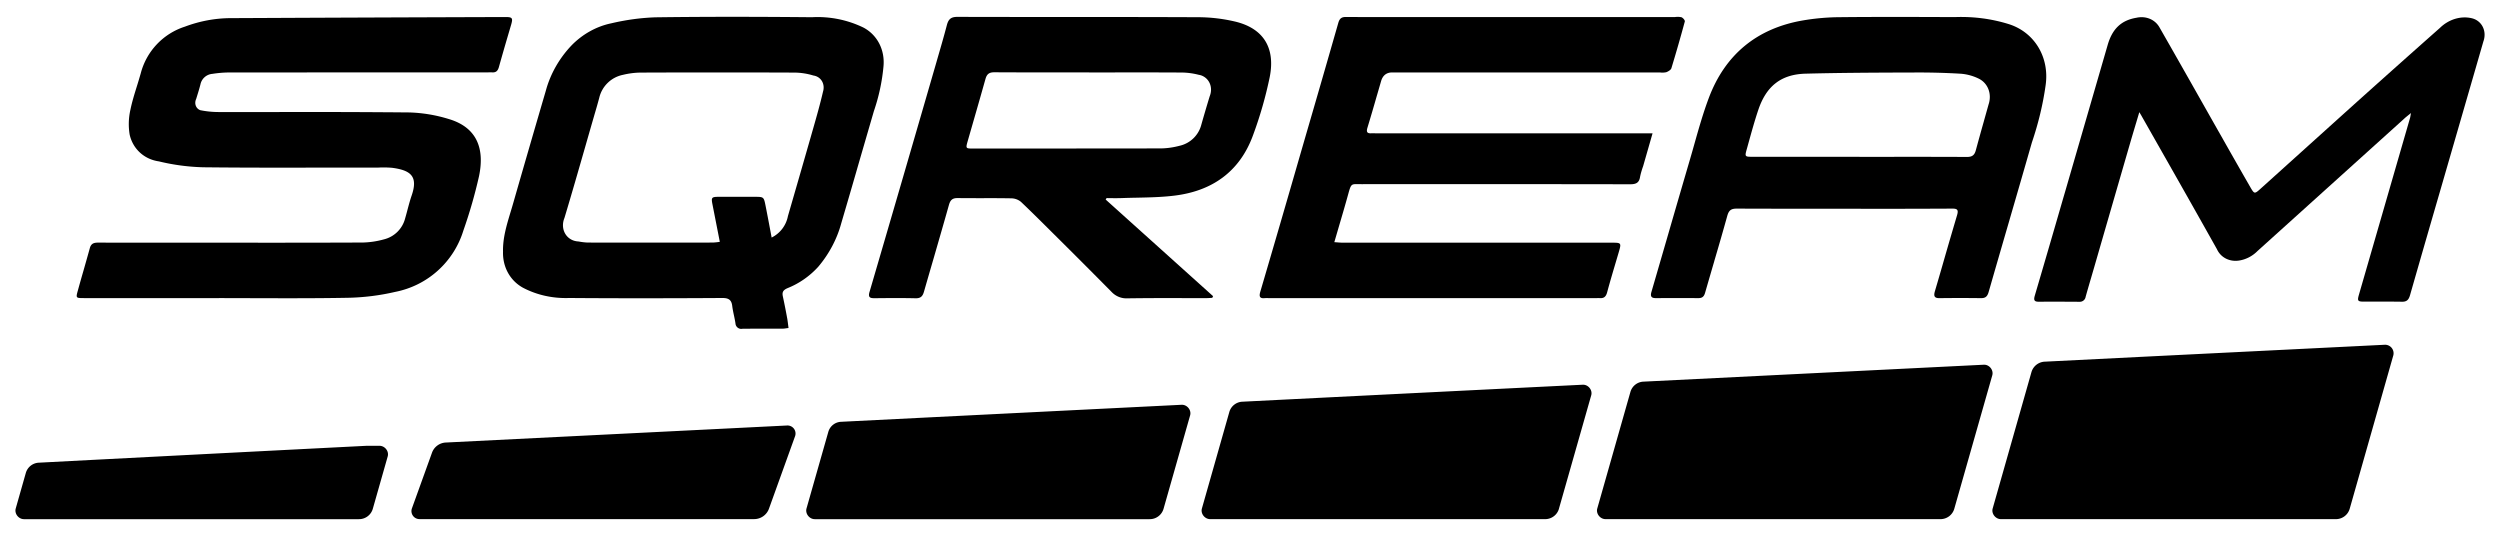
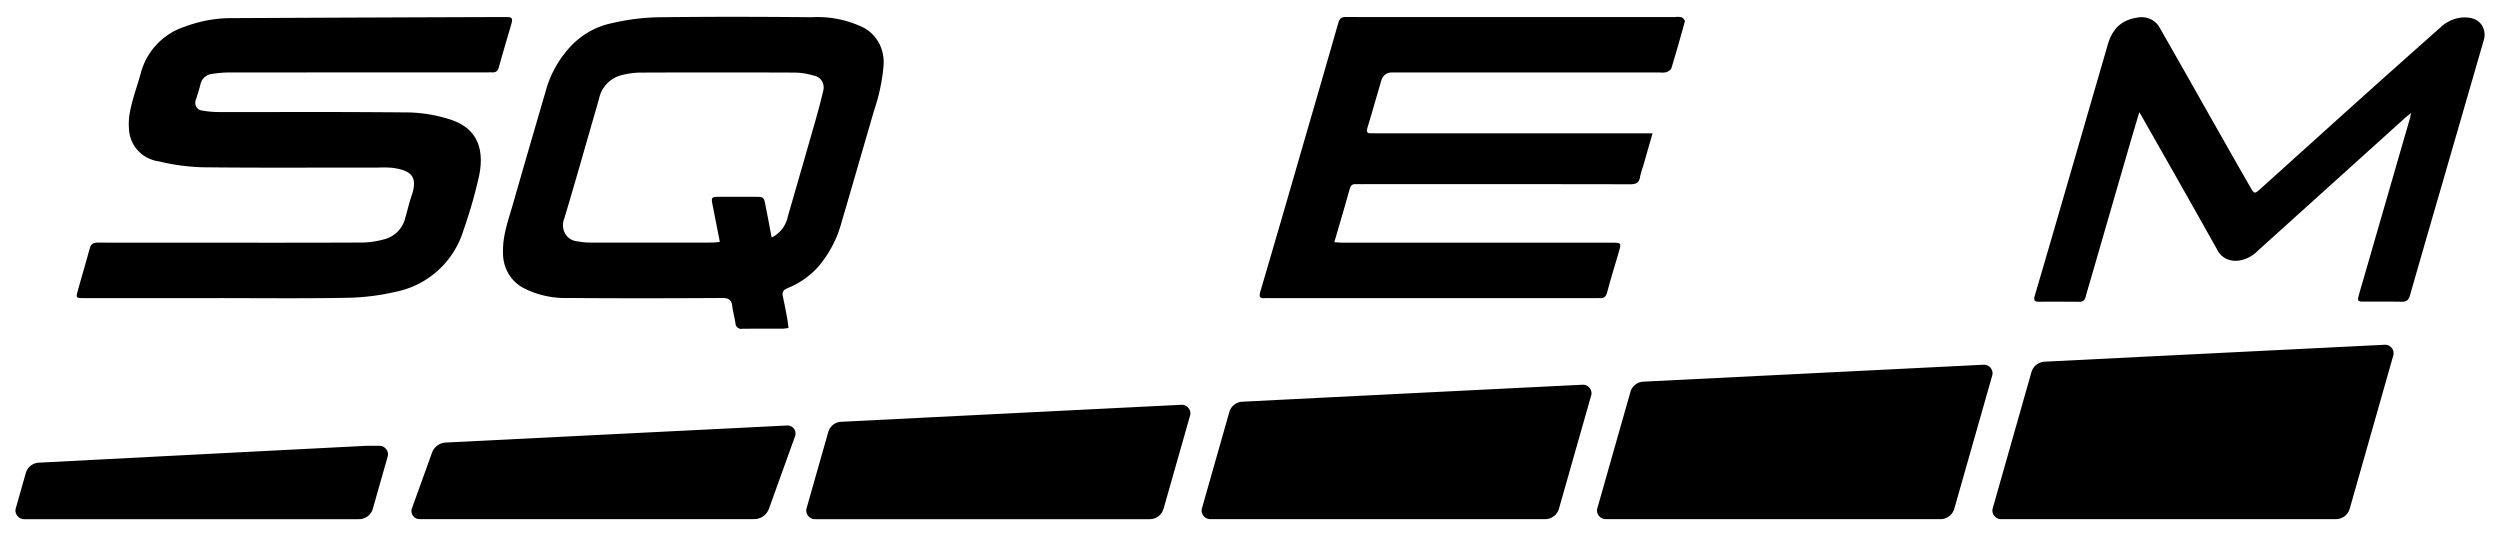
<svg xmlns="http://www.w3.org/2000/svg" width="81" height="18" fill="none">
  <g fill="currentColor">
    <path fill-rule="evenodd" d="m25.472 10.637.077-.01h-.001l-.015-.12q-.012-.103-.027-.193l-.002-.006a22 22 0 0 0-.139-.702c-.03-.138.004-.208.158-.273.374-.15.715-.388.99-.692.351-.415.607-.899.744-1.408q.314-1.065.62-2.13l.436-1.5a6.2 6.2 0 0 0 .312-1.452c.05-.533-.199-1.017-.646-1.256a3.4 3.4 0 0 0-1.674-.337c-1.686-.016-3.373-.02-5.062.003-.48.016-.963.082-1.441.195-.48.1-.93.352-1.284.715-.4.42-.688.929-.834 1.471q-.532 1.815-1.053 3.63-.041.143-.085.287c-.128.425-.258.85-.248 1.293-.015.497.228.938.642 1.168.451.238.967.354 1.503.335 1.654.013 3.31.01 4.967 0 .203 0 .291.066.314.256.013.105.035.209.057.312q.028.125.048.252a.188.188 0 0 0 .227.177q.398-.004.796-.003h.493q.058 0 .127-.012m.058-3.641a.98.98 0 0 1-.528.7h-.001l-.046-.245a74 74 0 0 0-.15-.782c-.058-.292-.06-.292-.356-.292h-.392q-.391-.002-.783 0c-.215.001-.233.027-.192.235l.23 1.173.01.05a2 2 0 0 1-.223.024q-2.03.004-4.056 0a2 2 0 0 1-.296-.035.6.6 0 0 1-.147-.025c-.301-.094-.44-.424-.312-.737.239-.793.467-1.588.695-2.382V4.68q.133-.465.267-.928l.02-.069q.076-.255.145-.511a.99.99 0 0 1 .768-.747q.284-.069.57-.073 2.502-.01 5.002 0 .312.006.602.096.011 0 .021.003c.233.048.361.28.287.52-.095.413-.213.823-.33 1.233l-.001.002-.07.246q-.365 1.273-.734 2.545" clip-rule="evenodd" />
    <path d="m53.237 5.386.306-1.067v.001-.001H44.55q-.063-.002-.127 0c-.126.005-.158-.043-.12-.174q.161-.532.313-1.065l.001-.002.13-.448q.083-.283.363-.283h8.665q.102.014.208-.006c.063-.022.152-.075.169-.127q.231-.758.436-1.517c.01-.04-.057-.116-.107-.138a.6.6 0 0 0-.206-.007h-9.734A81 81 0 0 1 43.62.55c-.14-.002-.215.035-.26.195a739 739 0 0 1-1.05 3.634l-.2.69q-.631 2.19-1.275 4.378c-.047.161-.022.231.149.212q.057-.003.113 0H51.74q.045-.003.089 0c.136.01.204-.043.243-.19.088-.328.185-.655.282-.981v-.004l.002-.003.084-.284c.098-.333.098-.334-.231-.334h-8.703q-.084-.001-.178-.01l-.096-.007.144-.494c.106-.36.21-.712.307-1.065.09-.325.095-.325.331-.321l.102.001q4.352-.004 8.702.003c.186 0 .293-.044.321-.247q.037-.17.098-.337M2.716 9.659h4.38v-.001l1.169.003c1.006.003 2.011.006 3.018-.013a7.4 7.4 0 0 0 1.518-.19 2.89 2.89 0 0 0 2.213-1.99q.306-.87.506-1.758c.19-.905-.073-1.588-.988-1.856a4.8 4.8 0 0 0-1.277-.211 358 358 0 0 0-4.227-.013H7.076a3 3 0 0 1-.587-.06c-.143-.053-.202-.217-.132-.367l.043-.141a6 6 0 0 0 .094-.326.43.43 0 0 1 .389-.343q.265-.042.532-.045 4.17-.002 8.341-.002l.063-.001q.063-.002.126 0c.123.009.184-.047.219-.171q.144-.514.295-1.026l.1-.34c.065-.224.044-.256-.186-.256q-4.464.014-8.93.036c-.487.005-.98.098-1.454.276A2.16 2.16 0 0 0 4.56 2.377q-.061.214-.128.427c-.078.25-.155.5-.207.753a2.1 2.1 0 0 0-.024.804c.104.465.472.801.948.868q.7.171 1.436.191c1.38.016 2.761.013 4.144.01h1.523q.229-.012.453.007c.624.081.839.292.635.891-.052.15-.092.301-.133.453q-.038.149-.081.296a.94.94 0 0 1-.689.679 2.8 2.8 0 0 1-.681.102q-1.971.008-3.941.005h-1.93q-1.35 0-2.699-.002c-.136-.001-.234.022-.276.18q-.101.363-.205.727-.093.32-.181.64c-.07.249-.064.25.19.25" />
-     <path fill-rule="evenodd" d="m35.823 6.465 3.481 3.131-.027.054-.072.004q-.072.005-.144.006l-.658-.001a100 100 0 0 0-1.864.007.66.66 0 0 1-.52-.204 262 262 0 0 0-1.9-1.902c-.344-.342-.687-.685-1.038-1.018a.5.5 0 0 0-.311-.116q-.465-.008-.93-.005-.407 0-.813-.003c-.168-.002-.236.062-.282.224-.16.57-.326 1.14-.49 1.71q-.16.548-.318 1.098c-.042.147-.106.218-.27.214-.414-.01-.828-.007-1.242-.003h-.104c-.148.002-.195-.042-.148-.203q1.09-3.722 2.168-7.446l.014-.05c.111-.382.223-.765.324-1.15.049-.186.13-.265.335-.265q1.744.004 3.487.004 2.18-.002 4.359.007.578.007 1.128.134c.928.21 1.345.837 1.15 1.81a13 13 0 0 1-.543 1.888c-.438 1.194-1.347 1.802-2.541 1.948-.403.05-.807.058-1.21.067q-.25.004-.499.013-.164.005-.328.002l-.163-.002-.03.046m-.54-4.118h-.767q-1.152.002-2.301-.004c-.168 0-.242.058-.287.218q-.183.65-.37 1.297l-.203.706c-.07.247-.07.25.174.25q3.04 0 6.083-.004.304-.005.606-.086a.94.94 0 0 0 .705-.687q.13-.457.27-.916c.118-.29-.014-.596-.293-.683a1 1 0 0 0-.069-.015 2.3 2.3 0 0 0-.534-.072q-1.11-.006-2.22-.003h-.793zM59.74 6.762h-.867q-1.302.002-2.602-.003c-.178 0-.256.05-.308.238q-.204.732-.42 1.461v.003q-.15.512-.298 1.025c-.036.126-.095.174-.218.173q-.69-.003-1.383 0c-.15 0-.176-.067-.137-.203l.499-1.717q.371-1.284.747-2.567.074-.253.145-.507c.141-.5.283-1 .466-1.488.531-1.415 1.562-2.25 3.02-2.51q.6-.105 1.197-.11c1.107-.012 2.211-.009 3.316-.005l.457.001c.59-.02 1.168.055 1.713.223.846.258 1.345 1.078 1.21 1.993-.087.62-.237 1.238-.443 1.844q-.36 1.255-.725 2.507v.002q-.341 1.169-.677 2.338c-.044.154-.11.202-.256.2a50 50 0 0 0-1.327 0c-.178.004-.205-.067-.156-.232q.163-.552.321-1.105l.001-.002v-.002q.194-.672.393-1.343c.053-.176.012-.219-.159-.217a429 429 0 0 1-3.509.004zm.506-1.68h.871q1.308-.003 2.614.003c.167 0 .243-.058.286-.218q.128-.473.262-.944v-.002l.15-.534c.117-.348-.023-.703-.332-.846a1.6 1.6 0 0 0-.562-.152 23 23 0 0 0-1.509-.04h-.235c-1.096.005-2.192.009-3.29.038-.797.021-1.277.405-1.536 1.185-.115.343-.211.69-.308 1.039l-.059.213c-.072.255-.067.256.199.256h3.449z" clip-rule="evenodd" />
    <path d="m69.209 3.987.104-.351.001-.001.015.024.03.05c.018.031.03.05.04.07l.666 1.173q.887 1.559 1.764 3.122c.124.272.414.419.728.366.218-.036.425-.144.586-.307l4.733-4.27.027-.025c.036-.033.075-.064.124-.104l.088-.071-.014.08c-.005.033-.009.055-.015.077l-1.651 5.709c-.064.222-.053.244.17.244h.43c.261 0 .522-.002.783.003.156.004.222-.056.267-.213q.483-1.686.973-3.37l1.134-3.917.274-.949.004-.009.003-.01c.1-.335-.084-.659-.411-.722-.347-.074-.728.046-1.004.314Q77.652 2.145 76.254 3.4l-.9.811-2.1 1.893c-.204.184-.211.188-.339-.032q-.445-.774-.885-1.552v-.001l-.001-.002-.17-.298-.521-.92a527 527 0 0 0-1.37-2.411c-.144-.256-.44-.38-.746-.313-.497.083-.784.363-.934.883l-1.373 4.735-.084.287q-.448 1.551-.904 3.1c-.042.144-.017.197.132.196a104 104 0 0 1 1.33.002.19.19 0 0 0 .186-.163q.087-.31.179-.62v-.001l.108-.37Q68.43 6.658 69 4.692c.066-.228.134-.455.207-.7l.001-.003zM12.562 14.787l-.482 1.694a.464.464 0 0 1-.455.34H.777c-.176 0-.315-.18-.267-.347l.325-1.145a.46.46 0 0 1 .427-.338c2.61-.137 6.263-.325 10.613-.547h.421c.175 0 .313.178.266.343M24.914 16.483l.847-2.352a.26.26 0 0 0-.257-.345l-2.24.112-8.82.44a.5.5 0 0 0-.449.334l-.65 1.803a.26.26 0 0 0 .243.344h10.846a.51.51 0 0 0 .48-.336M38.56 13.458l-.86 3.023a.464.464 0 0 1-.455.34H26.399c-.176 0-.315-.18-.268-.347l.705-2.476a.45.45 0 0 1 .42-.332c3.56-.179 7.27-.364 11.026-.551.179-.009.327.173.278.343M50.51 16.481l1.046-3.674c.048-.169-.098-.351-.277-.342-3.644.18-7.348.365-11.022.55a.46.46 0 0 0-.428.338l-.887 3.121c-.048.166.091.346.268.346h10.846a.464.464 0 0 0 .455-.339M64.55 12.16l-1.23 4.32a.465.465 0 0 1-.455.34H52.02c-.177 0-.316-.18-.268-.346l1.072-3.77a.46.46 0 0 1 .43-.339l11.018-.548c.18-.01.326.173.278.342M76.131 16.481l1.413-4.969a.276.276 0 0 0-.275-.342l-7.94.394-3.076.154a.47.47 0 0 0-.435.342l-1.255 4.414c-.048.166.091.346.267.346h10.846a.464.464 0 0 0 .455-.339" />
  </g>
</svg>